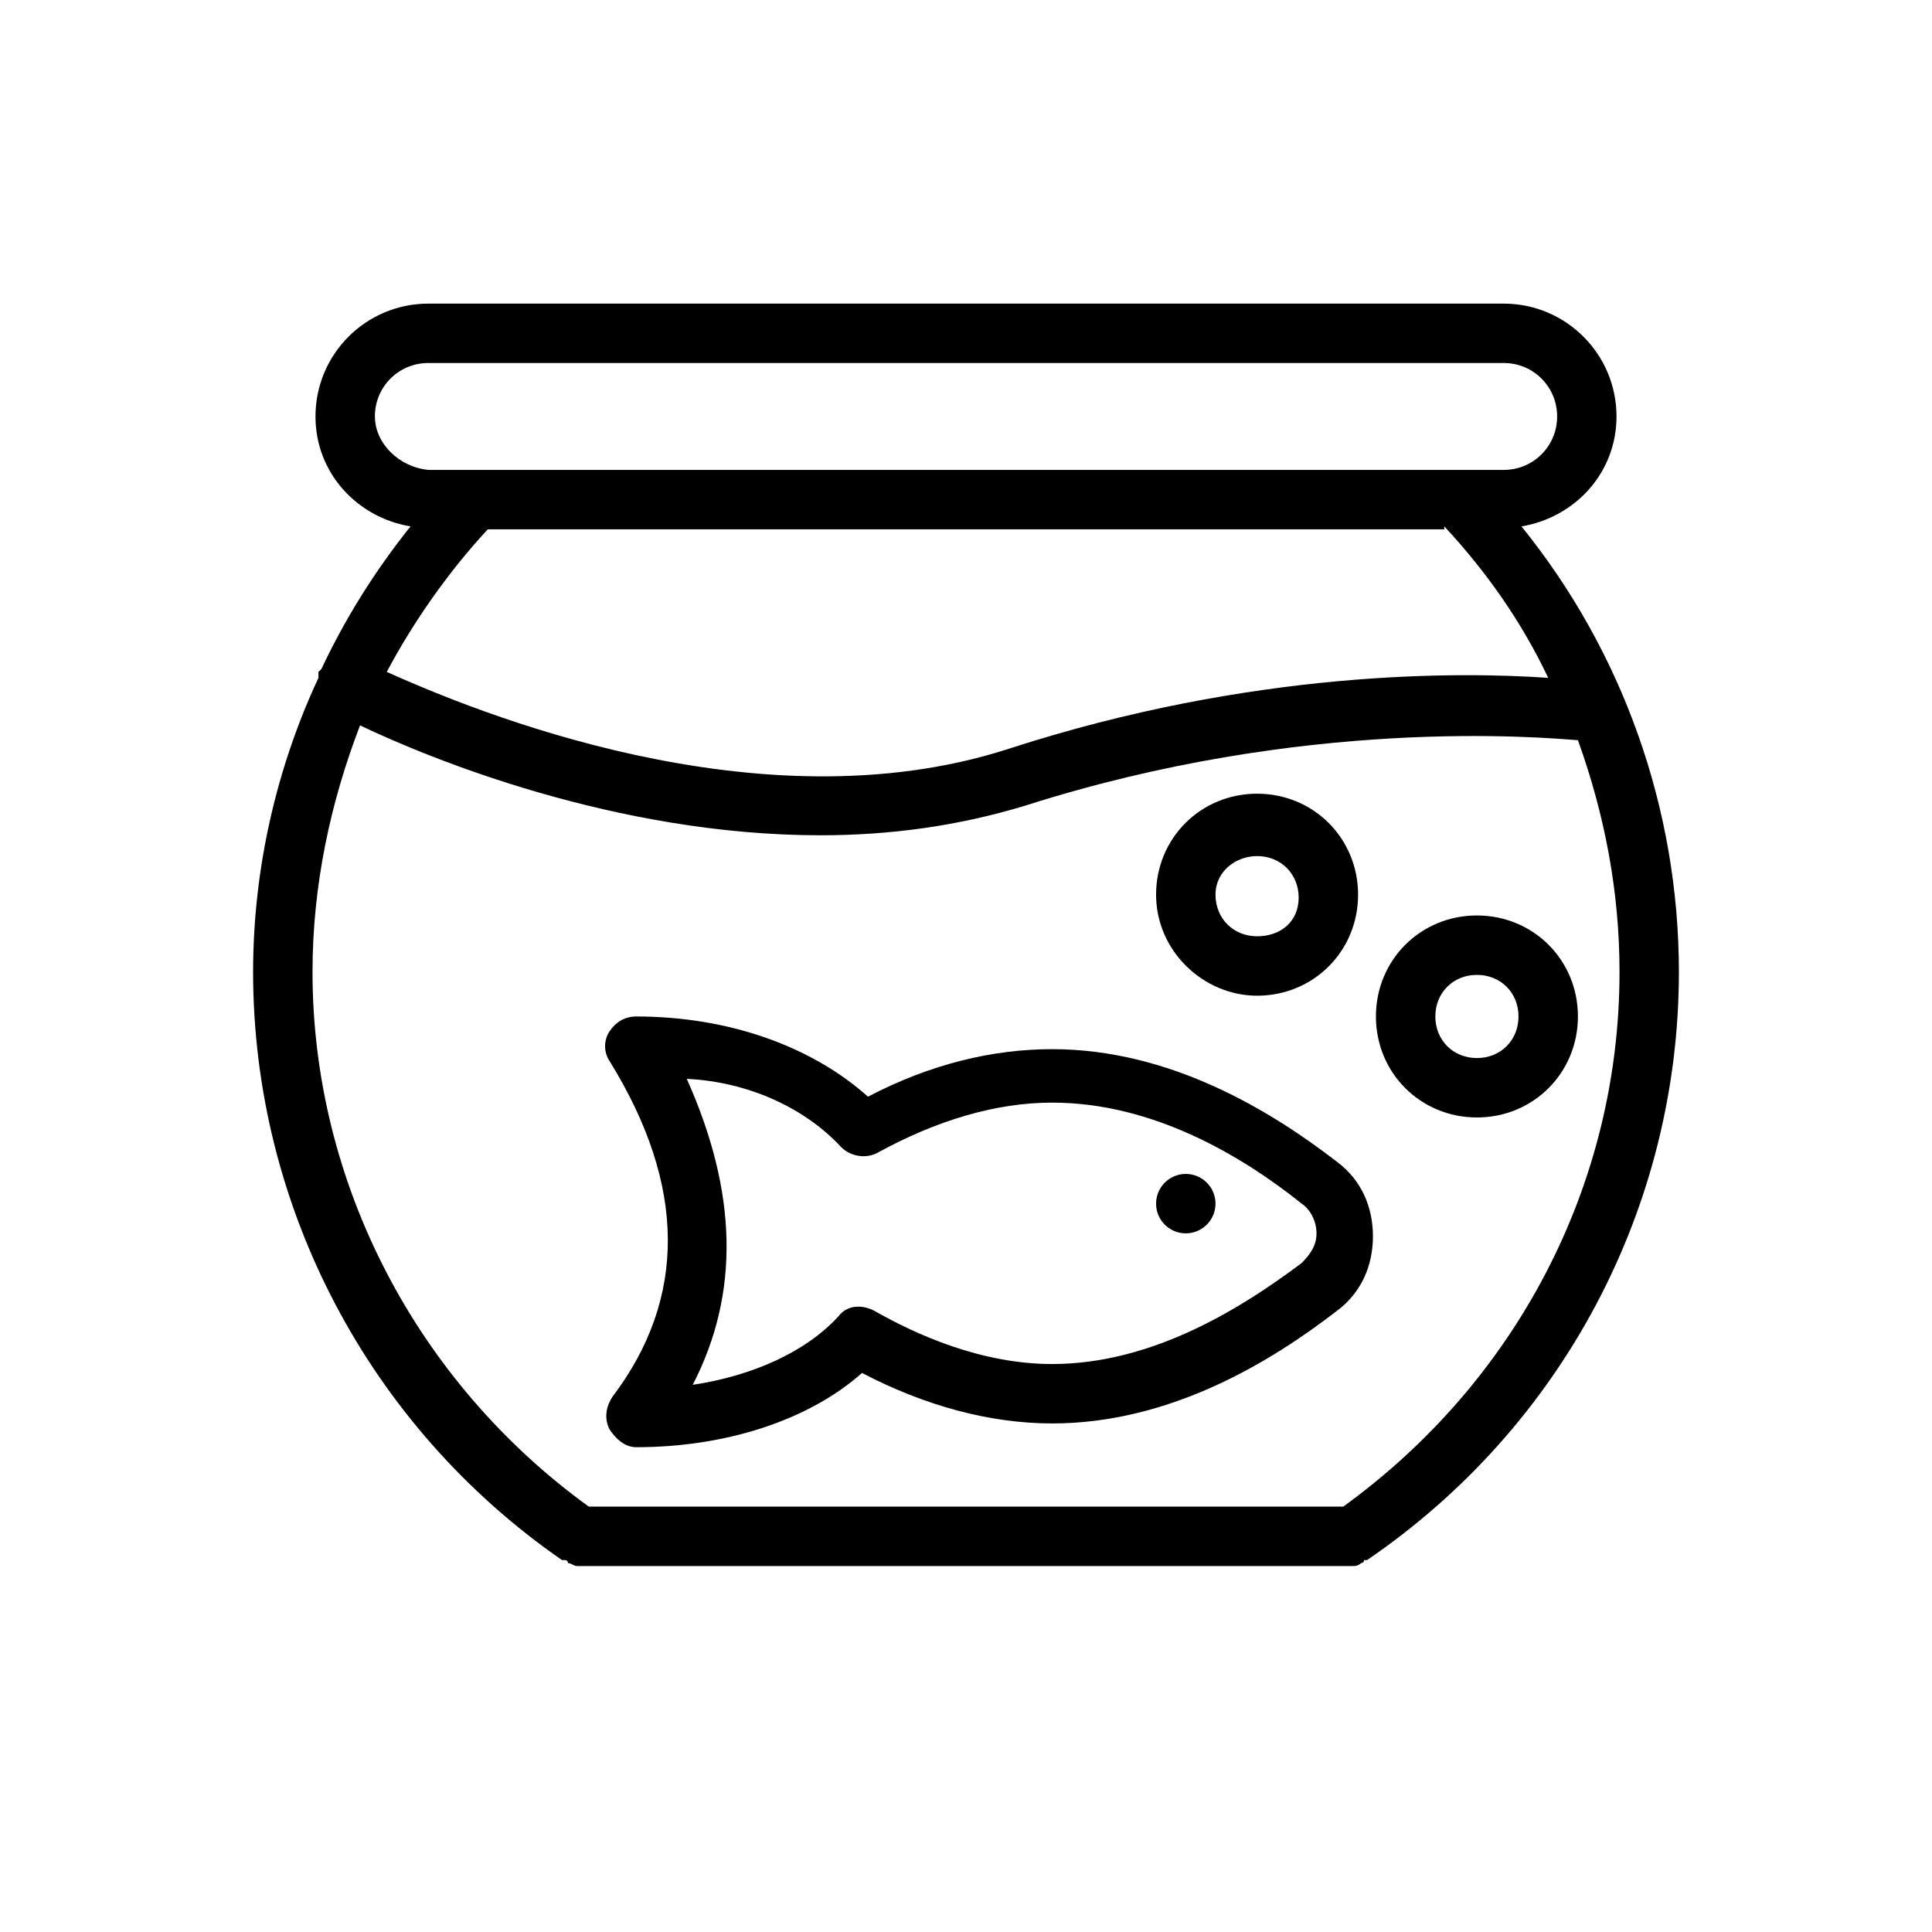
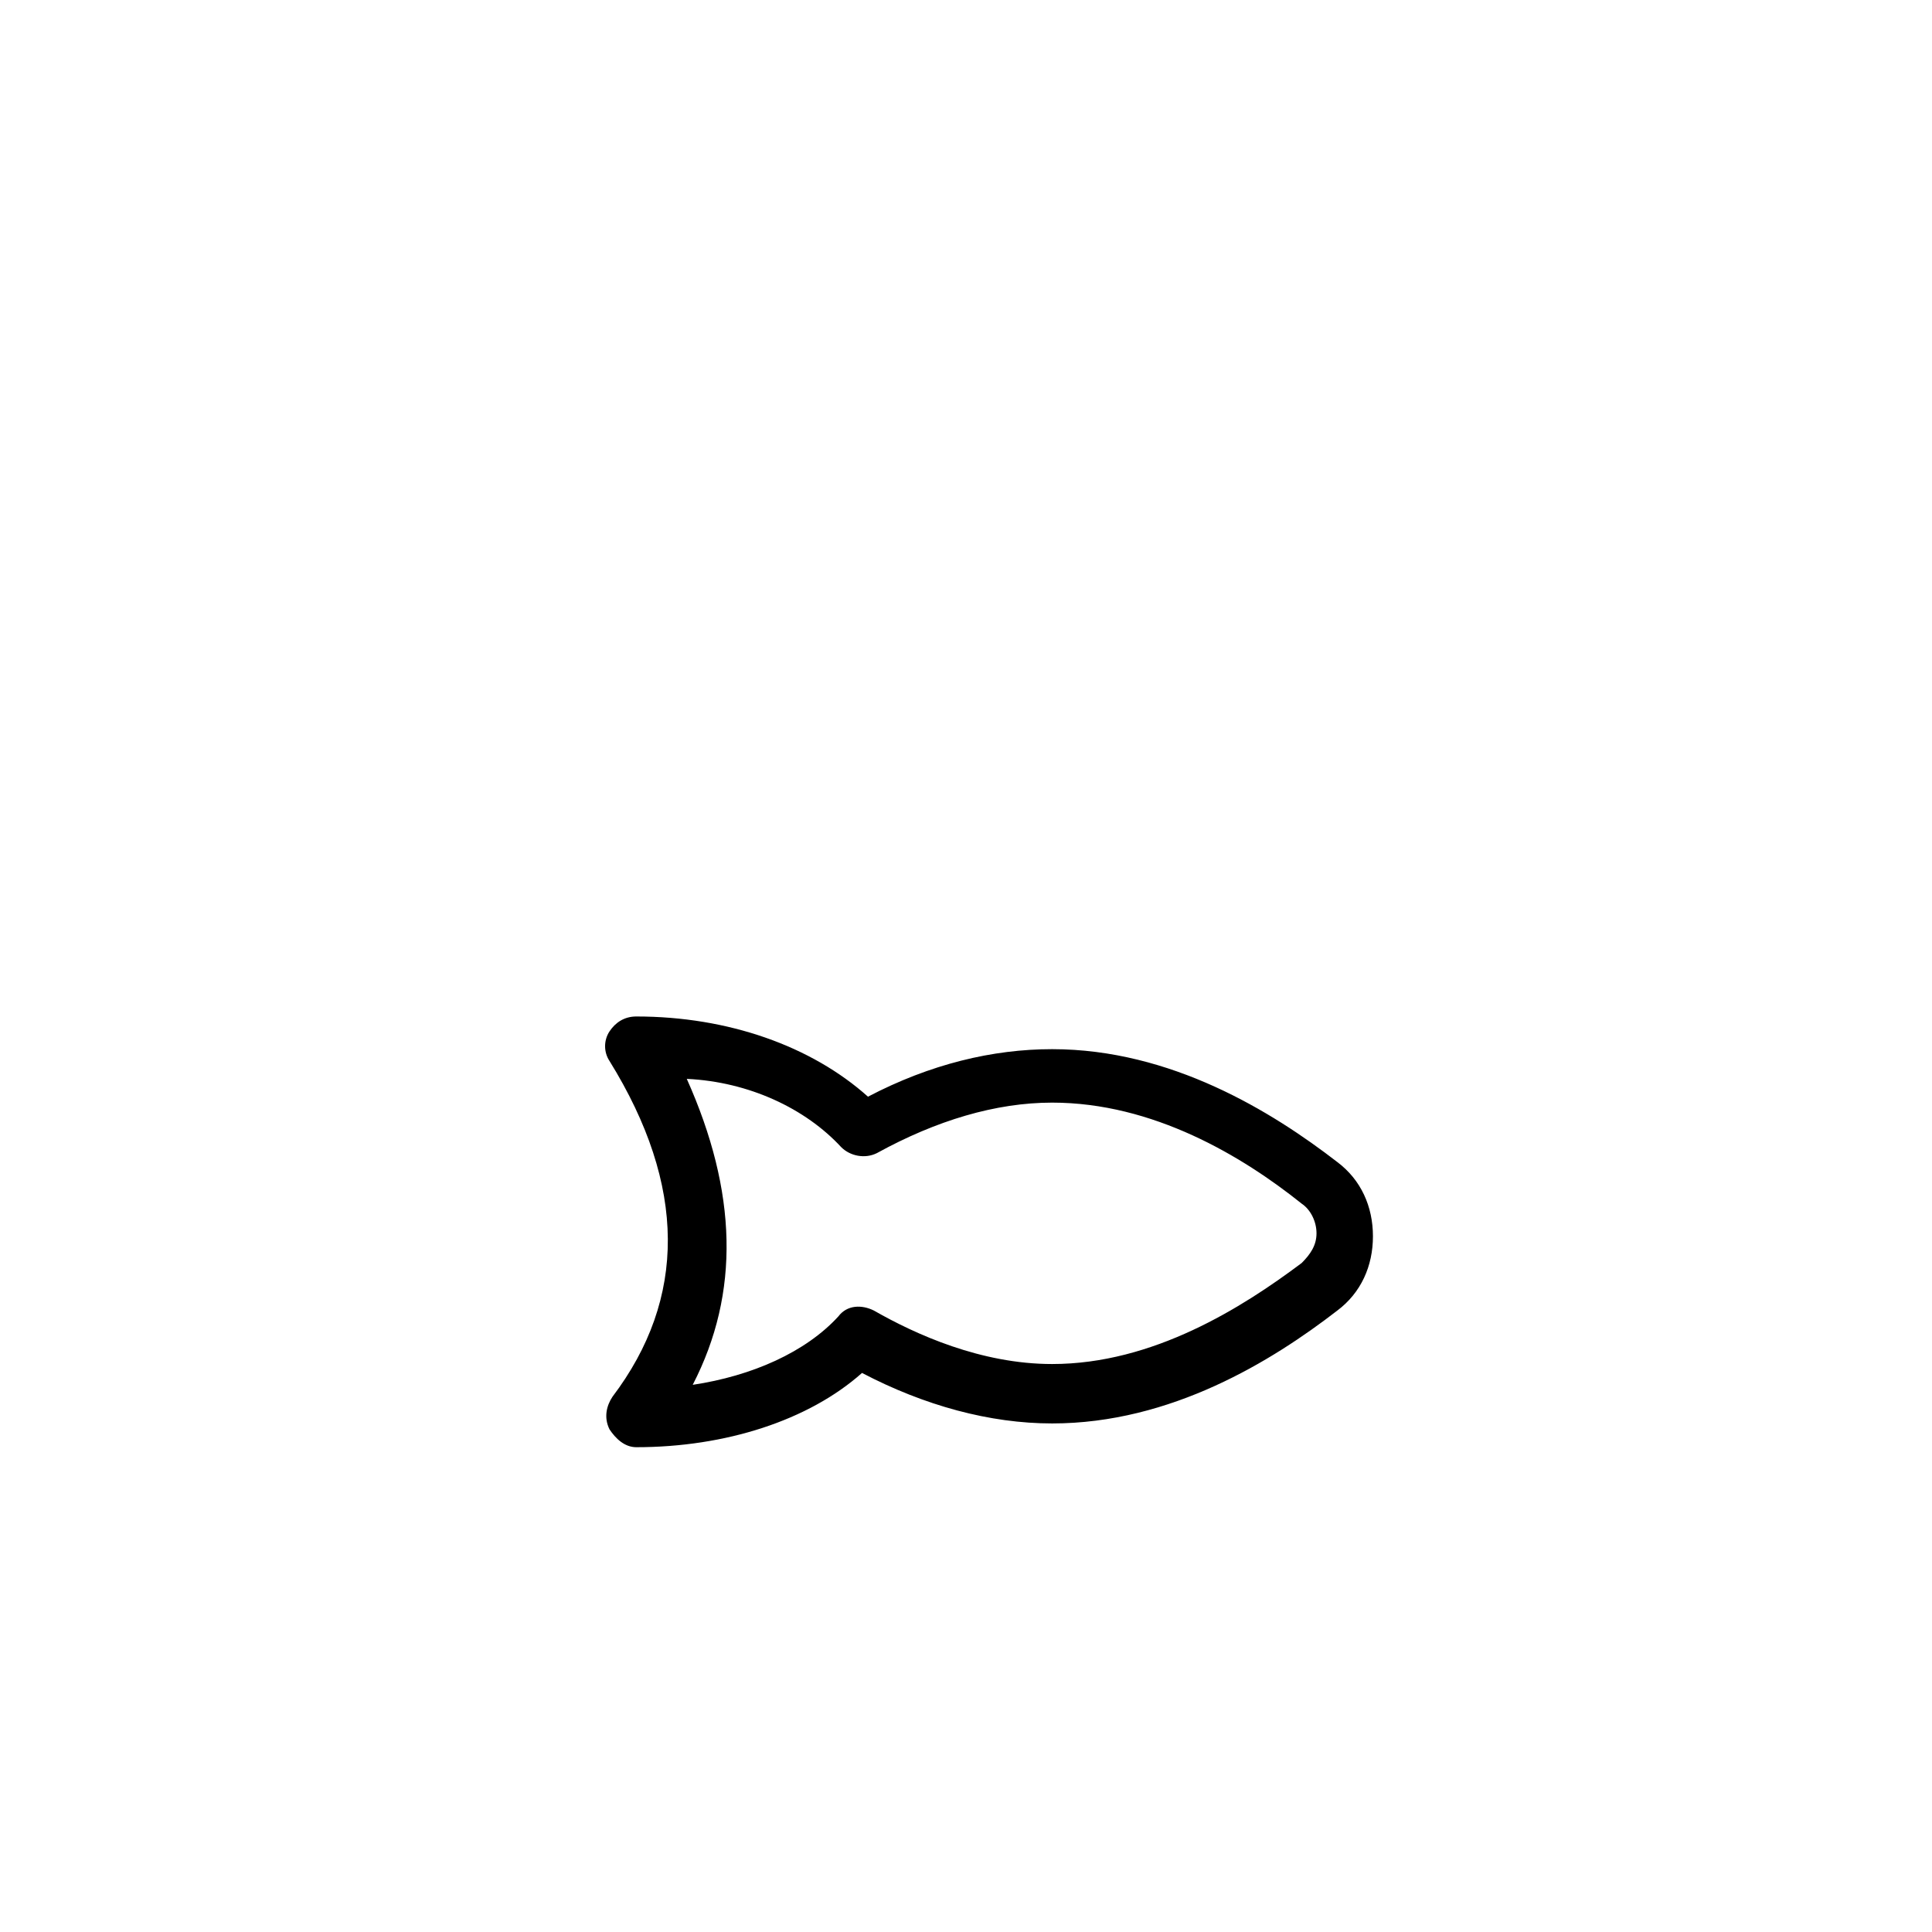
<svg xmlns="http://www.w3.org/2000/svg" fill="#000000" width="800px" height="800px" version="1.1" viewBox="144 144 512 512">
  <g>
-     <path d="m292.94 557.44h0.789s0.789 0 0.789 0.789c0.789 0 1.574 0.789 2.363 0.789h0.789 204.67c0.789 0 1.574 0 2.363-0.789 0 0 0.789 0 0.789-0.789h0.789c51.945-35.422 82.645-93.676 82.645-155.86 0-43.297-14.957-85.02-41.723-118.08 14.168-2.363 25.191-14.168 25.191-29.125 0-16.531-13.383-29.914-29.914-29.914h-284.96c-16.531 0-29.914 13.383-29.914 29.914 0 14.957 11.02 26.766 25.191 29.125-9.445 11.809-17.32 24.402-23.617 37.785l-0.789 0.789v1.574c-11.02 23.617-17.316 50.379-17.316 77.934 0 62.188 30.699 120.44 81.867 155.86zm233.8-273.95c11.02 11.809 20.469 25.191 27.551 40.148-22.828-1.574-77.934-2.363-143.27 18.895-66.125 21.254-141.7-10.234-164.52-20.469 7.086-13.383 16.531-26.766 26.766-37.785h253.48zm-283.39-29.125c0-7.871 6.297-14.168 14.168-14.168h284.97c7.871 0 14.168 6.297 14.168 14.168 0 7.871-6.297 14.168-14.168 14.168h-284.96c-7.871-0.785-14.172-7.086-14.172-14.168zm-3.934 81.867c18.105 8.66 67.699 29.125 122.02 29.125 18.105 0 36.211-2.363 54.316-7.871 73.996-23.617 136.19-18.105 146.42-17.32 7.086 19.68 11.02 40.148 11.02 61.402 0 56.68-27.551 108.63-73.211 141.7l-199.95 0.004c-45.656-33.062-73.211-85.805-73.211-141.7 0-22.832 4.727-44.871 12.598-65.34z" />
    <path d="m306.32 514.14c-1.574 2.363-2.363 5.512-0.789 8.66 1.574 2.363 3.938 4.723 7.086 4.723 23.617 0 45.656-7.086 59.828-19.68 16.531 8.66 33.852 13.383 50.383 13.383 31.488 0 58.254-16.531 75.57-29.914 6.297-4.723 9.445-11.809 9.445-19.68 0-7.871-3.148-14.957-9.445-19.68-17.32-13.383-44.082-29.914-75.57-29.914-15.742 0-32.273 3.938-48.805 12.594-14.957-13.383-37-21.254-61.402-21.254-3.148 0-5.512 1.574-7.086 3.938-1.574 2.363-1.574 5.512 0 7.871 20.465 33.059 20.465 62.973 0.785 88.953zm60.617-66.125c2.363 2.363 6.297 3.148 9.445 1.574 15.742-8.66 31.488-13.383 46.445-13.383 26.766 0 50.383 14.168 66.125 26.766 2.363 1.574 3.938 4.723 3.938 7.871 0 3.148-1.574 5.512-3.938 7.871-15.742 11.809-39.359 26.766-66.125 26.766-18.895 0-36.211-7.871-47.23-14.168-3.148-1.574-7.086-1.574-9.445 1.574-8.66 9.445-22.828 15.742-38.574 18.105 12.594-24.402 11.809-51.168-1.574-81.082 16.527 0.785 31.484 7.871 40.934 18.105z" />
-     <path d="m466.12 462.98c0 4.348-3.527 7.871-7.875 7.871s-7.871-3.523-7.871-7.871c0-4.348 3.523-7.875 7.871-7.875s7.875 3.527 7.875 7.875" />
-     <path d="m477.14 407.87c14.957 0 26.766-11.809 26.766-26.766s-11.809-26.766-26.766-26.766-26.766 11.809-26.766 26.766 12.598 26.766 26.766 26.766zm0-37c6.297 0 11.02 4.723 11.02 11.02 0 6.301-4.723 10.234-11.02 10.234s-11.02-4.723-11.02-11.02 5.508-10.234 11.02-10.234z" />
-     <path d="m535.4 440.14c14.957 0 26.766-11.809 26.766-26.766 0-14.957-11.809-26.766-26.766-26.766-14.957 0-26.766 11.809-26.766 26.766 0 14.957 11.809 26.766 26.766 26.766zm0-37.785c6.297 0 11.02 4.723 11.02 11.02s-4.723 11.02-11.02 11.02c-6.297 0-11.02-4.723-11.02-11.02-0.004-6.297 4.723-11.02 11.02-11.02z" />
  </g>
</svg>